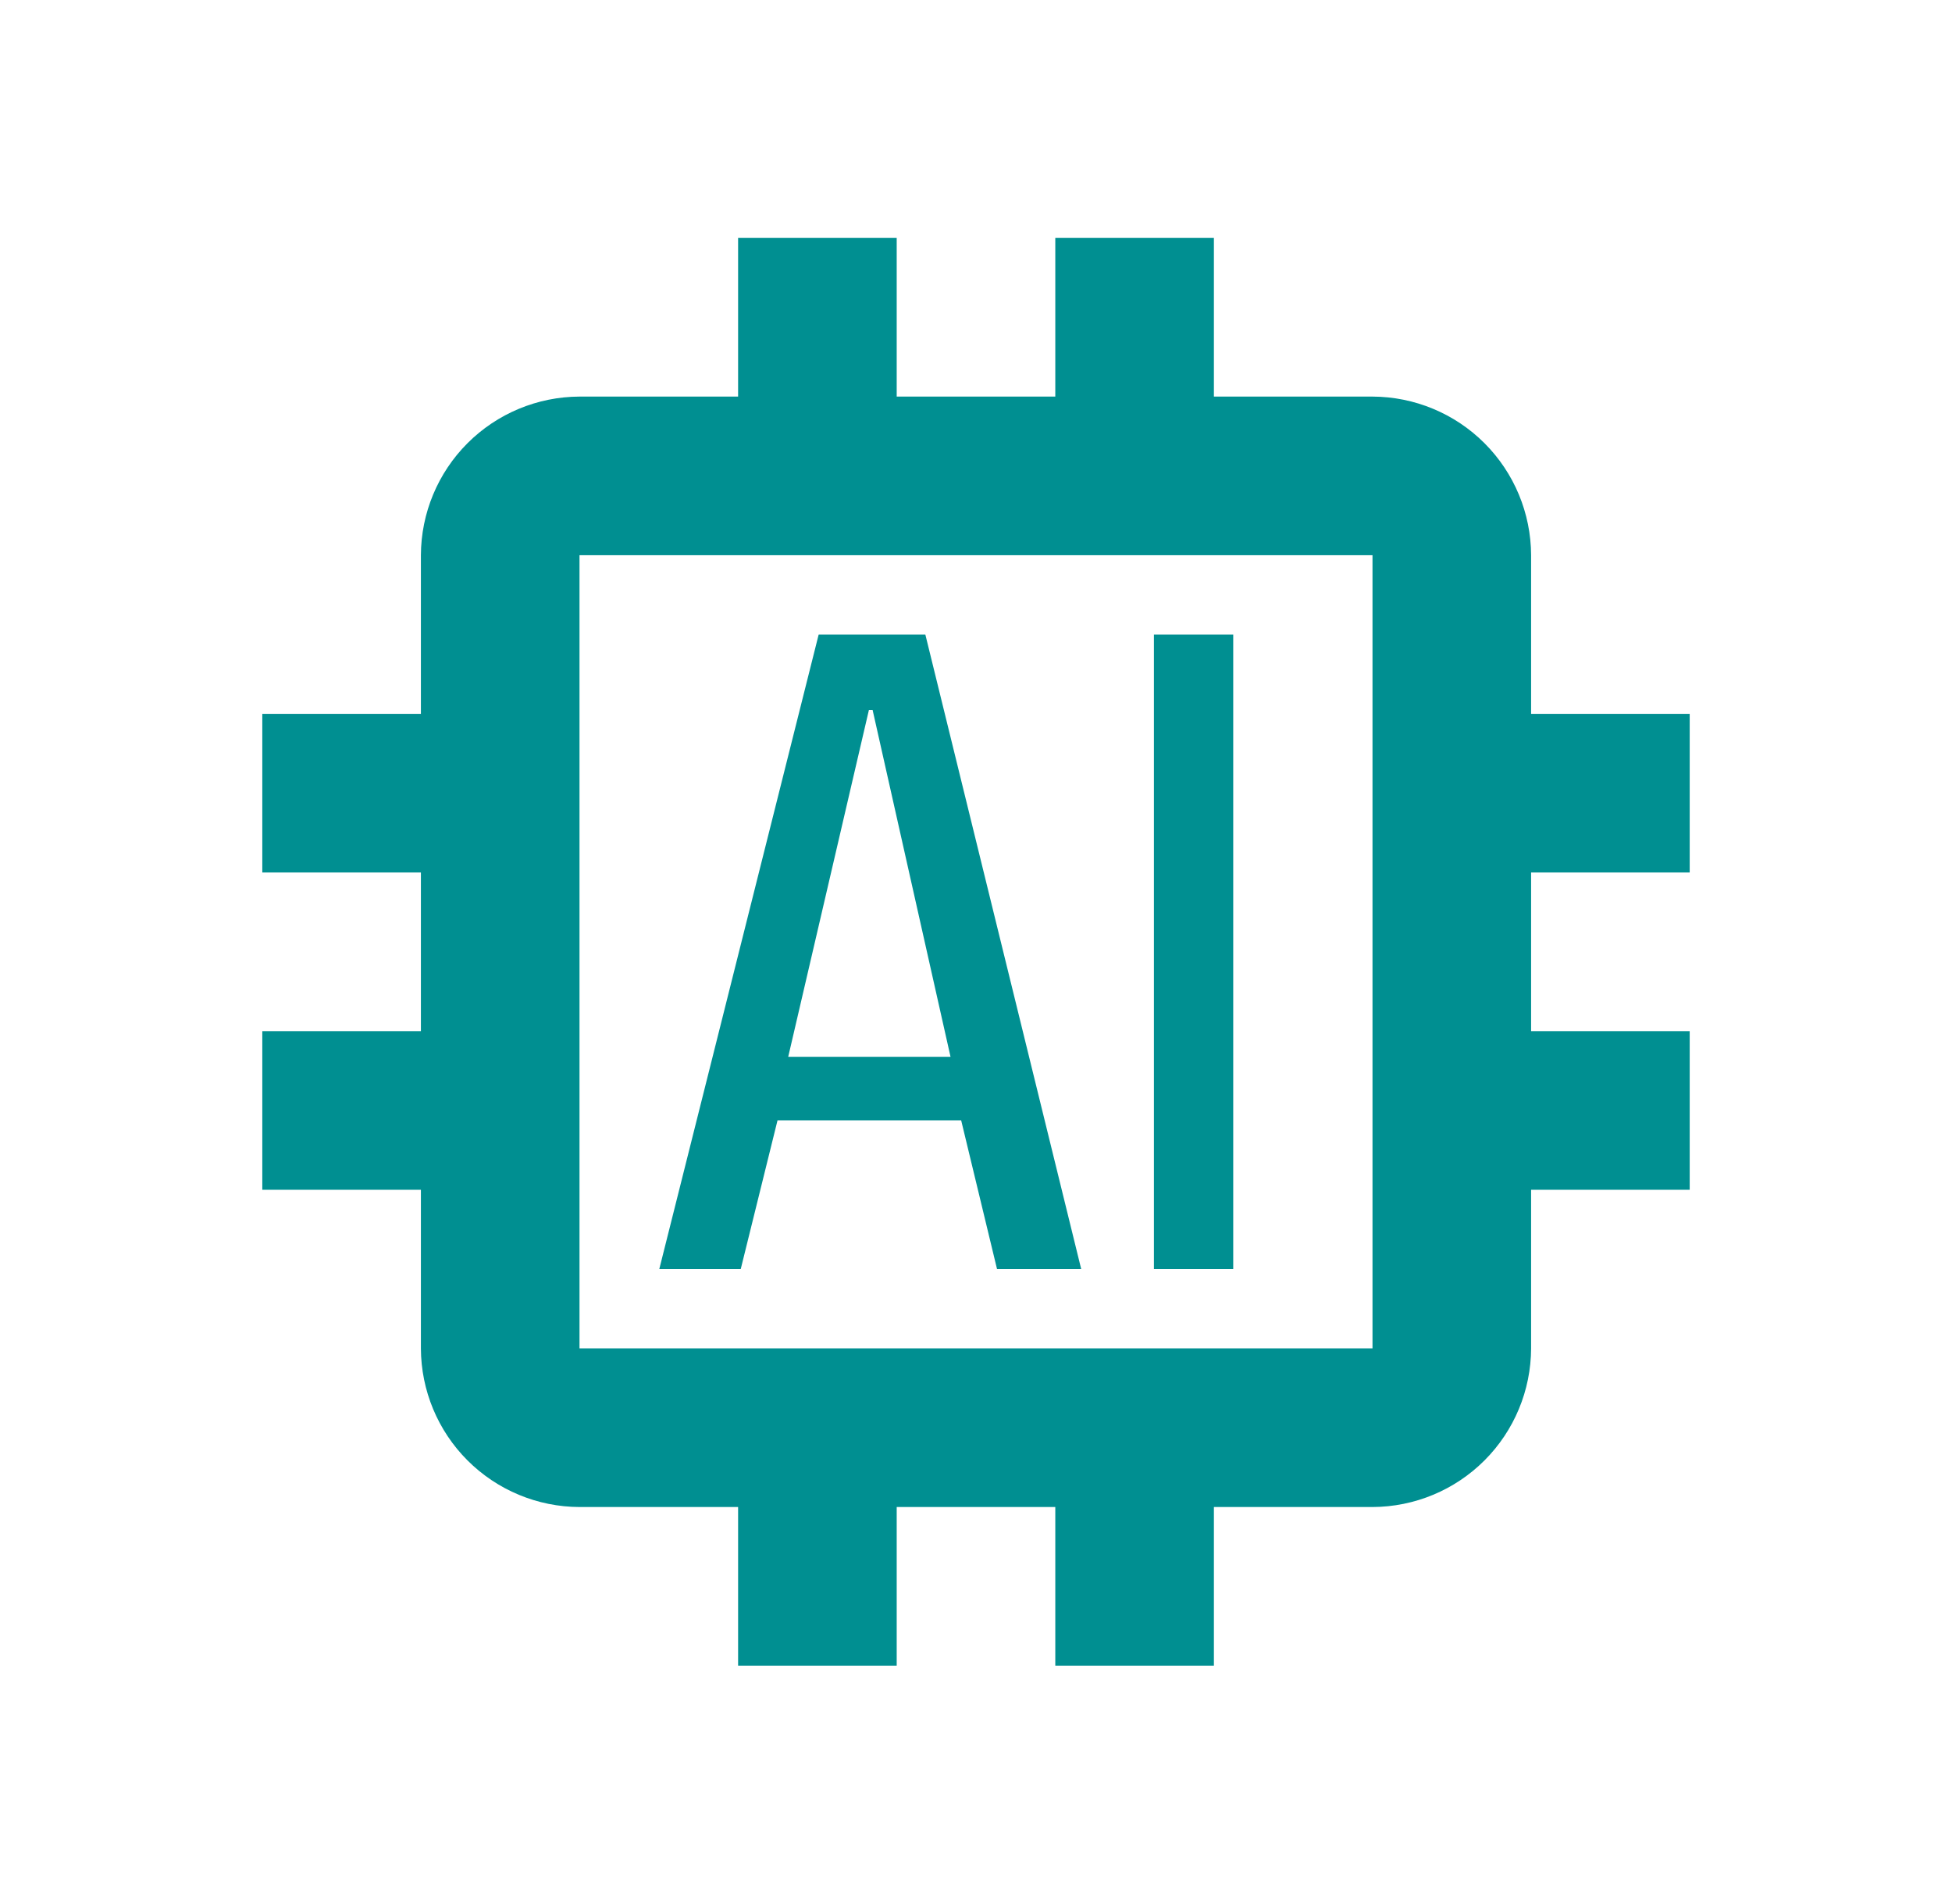
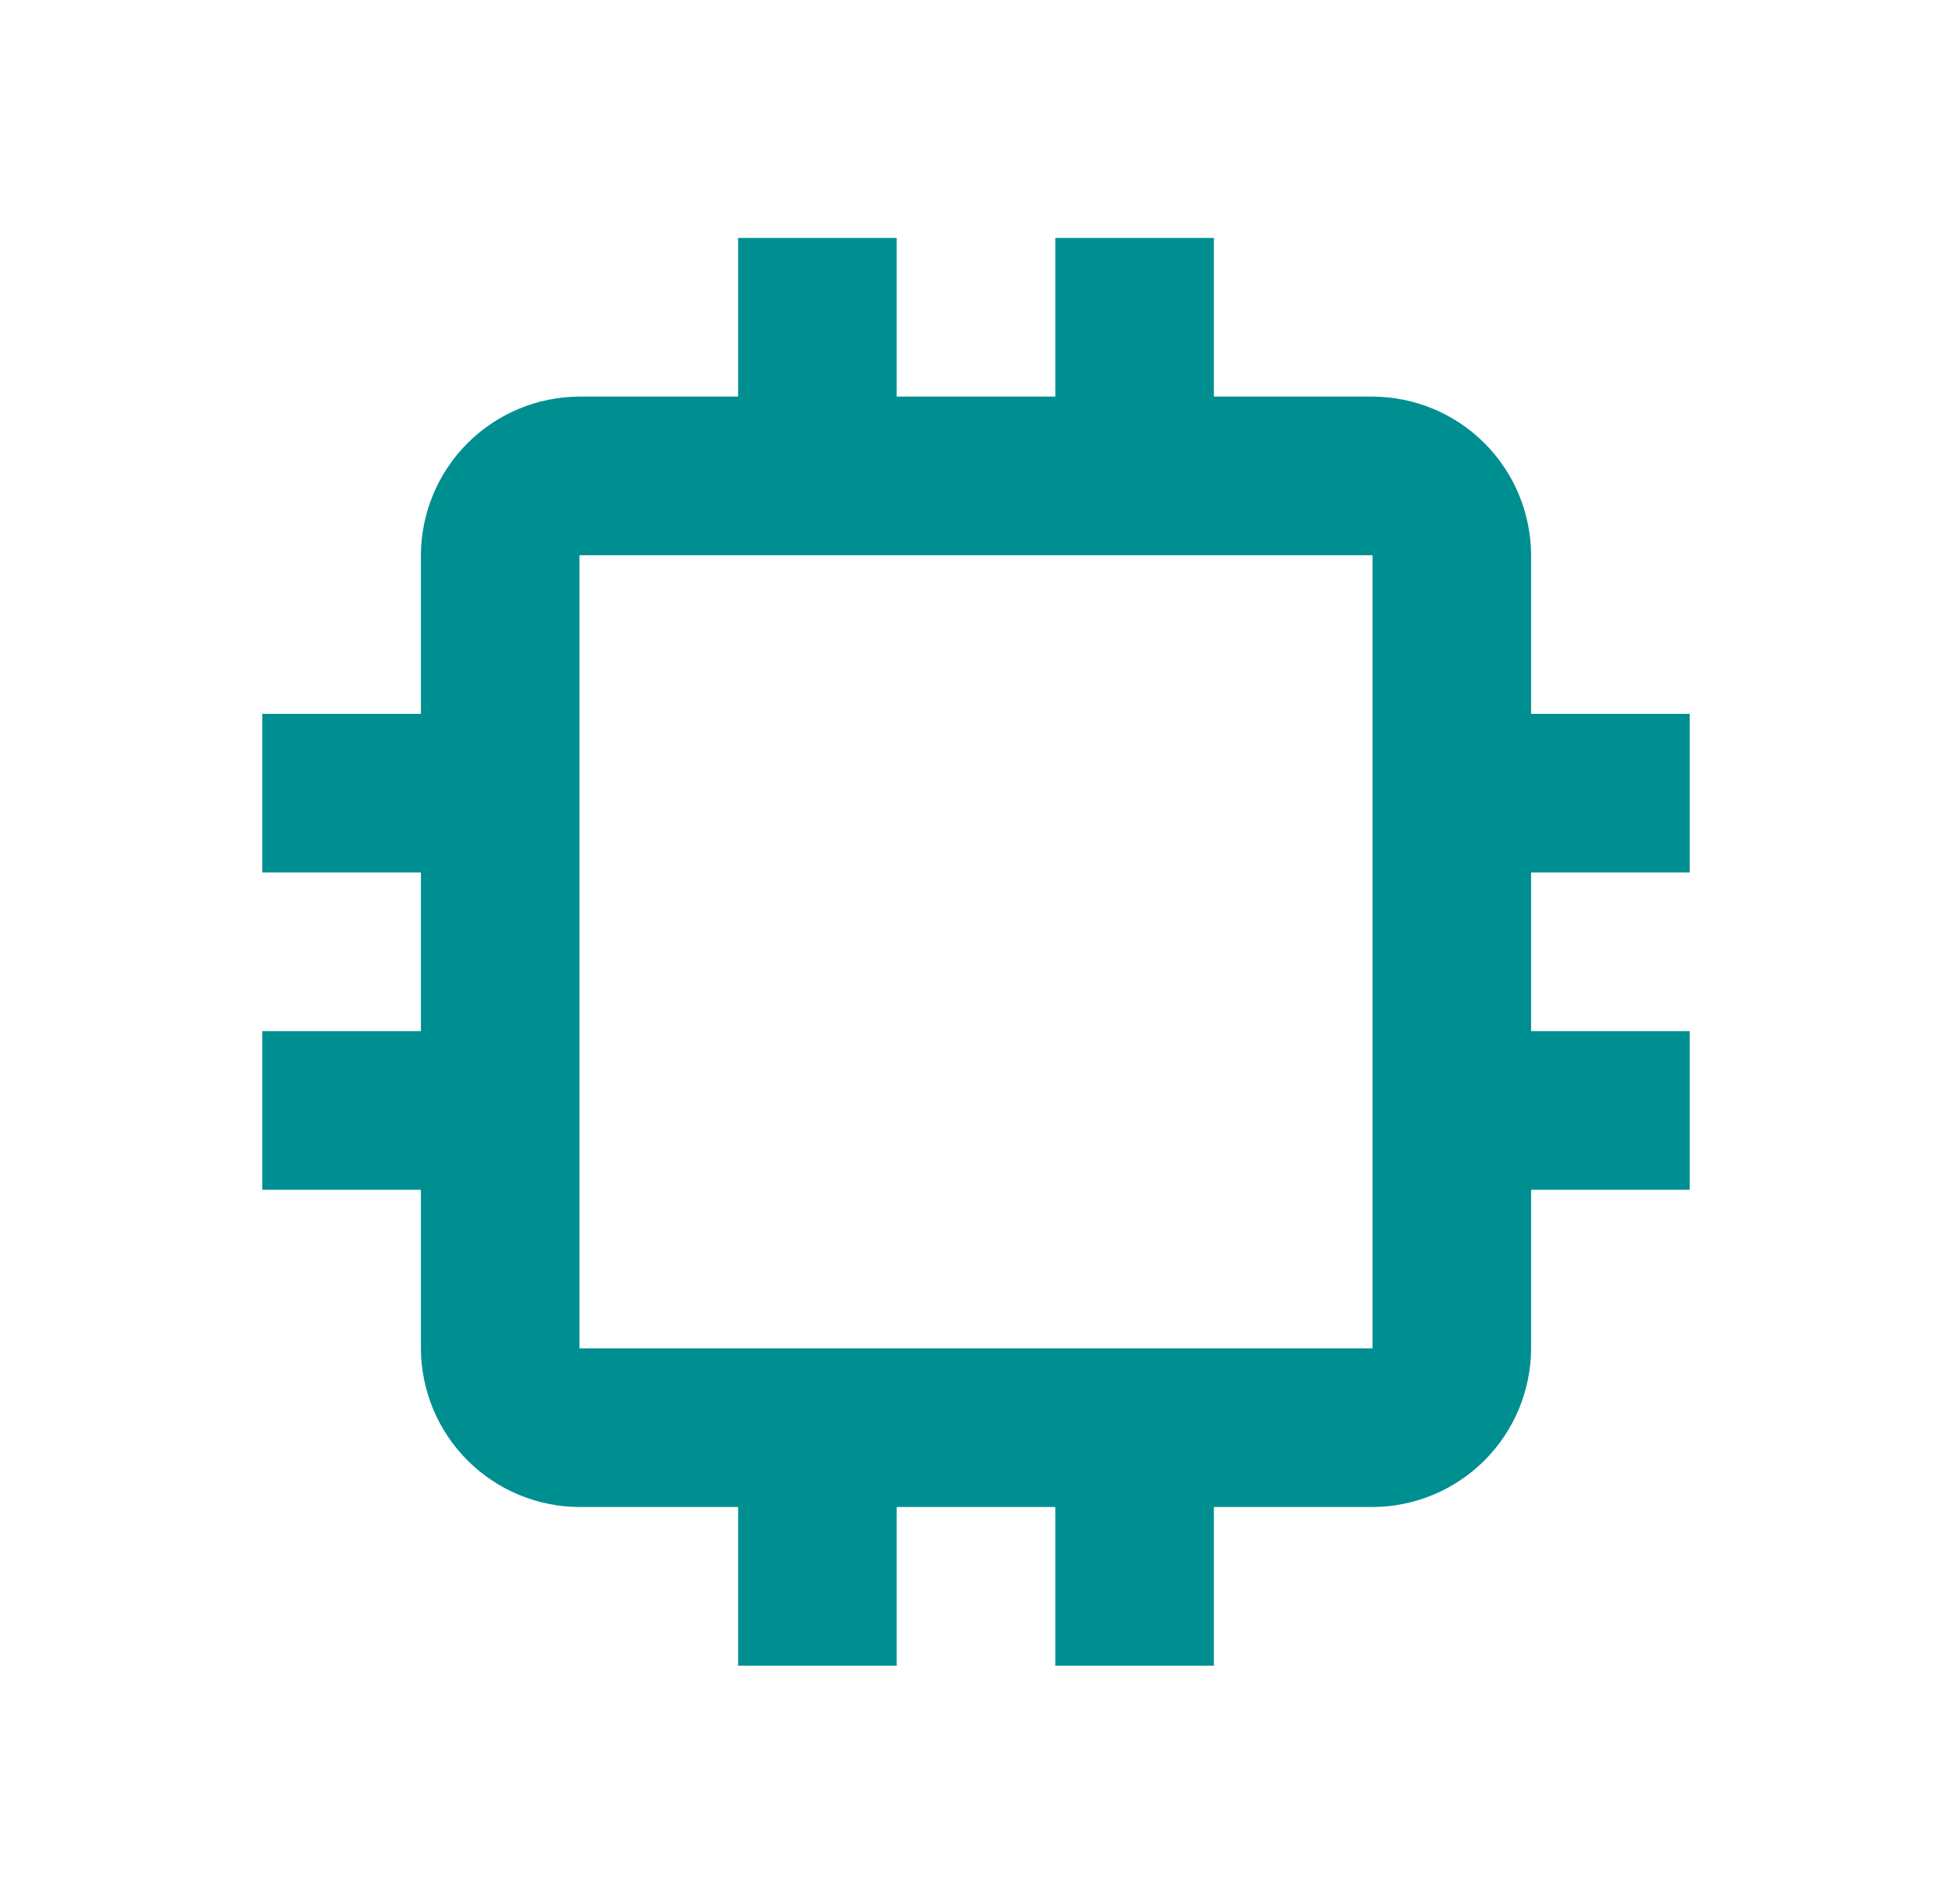
<svg xmlns="http://www.w3.org/2000/svg" width="40" height="39" viewBox="0 0 40 39" fill="none">
  <path d="M34.625 17.875V14.625H31.375V11.375C31.372 10.514 31.029 9.689 30.42 9.08C29.811 8.471 28.986 8.128 28.125 8.125H24.875V4.875H21.625V8.125H18.375V4.875H15.125V8.125H11.875C11.014 8.128 10.189 8.471 9.58 9.08C8.971 9.689 8.628 10.514 8.625 11.375V14.625H5.375V17.875H8.625V21.125H5.375V24.375H8.625V27.625C8.628 28.486 8.971 29.311 9.58 29.92C10.189 30.529 11.014 30.872 11.875 30.875H15.125V34.125H18.375V30.875H21.625V34.125H24.875V30.875H28.125C28.986 30.872 29.811 30.529 30.42 29.92C31.029 29.311 31.372 28.486 31.375 27.625V24.375H34.625V21.125H31.375V17.875H34.625ZM28.125 27.625H11.875V11.375H28.125V27.625Z" fill="#008F91" />
-   <path d="M18.962 13H16.776L13.51 26H15.179L15.933 22.953H19.696L20.431 26H22.156L18.962 13ZM16.152 21.651L17.806 14.544H17.881L19.478 21.651H16.152ZM23.646 13H25.271V26H23.646V13Z" fill="#008F91" />
</svg>